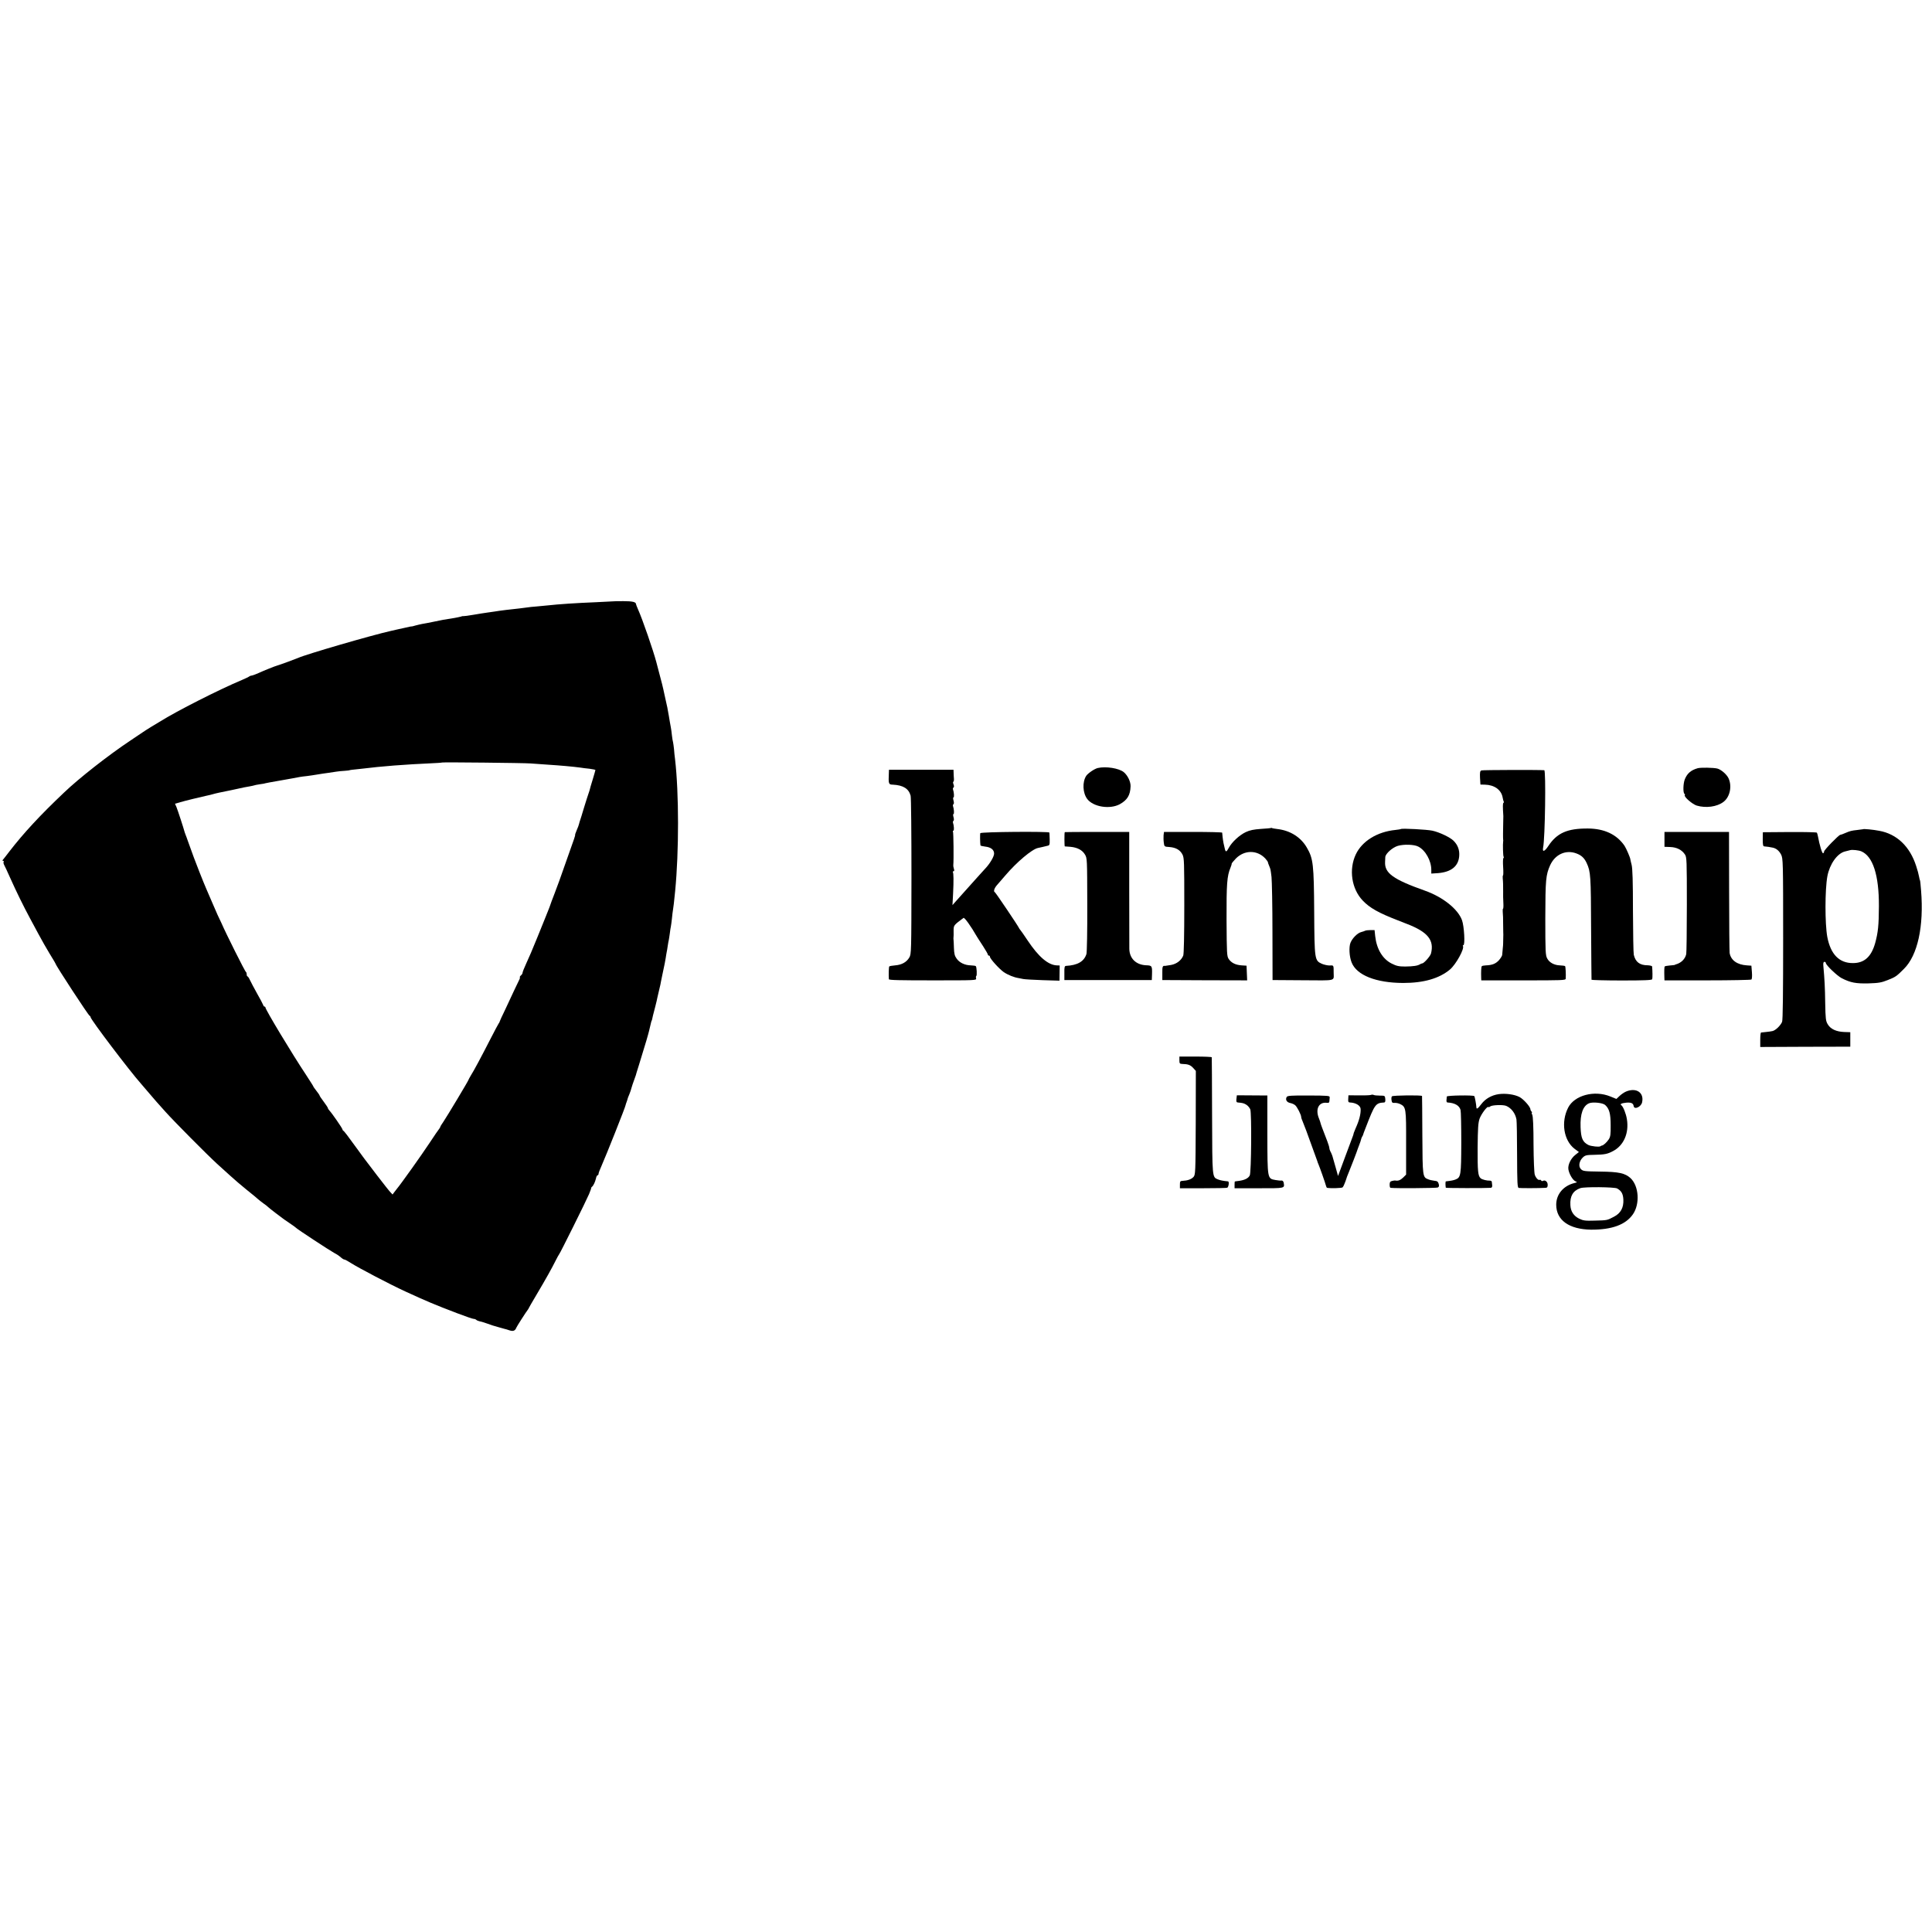
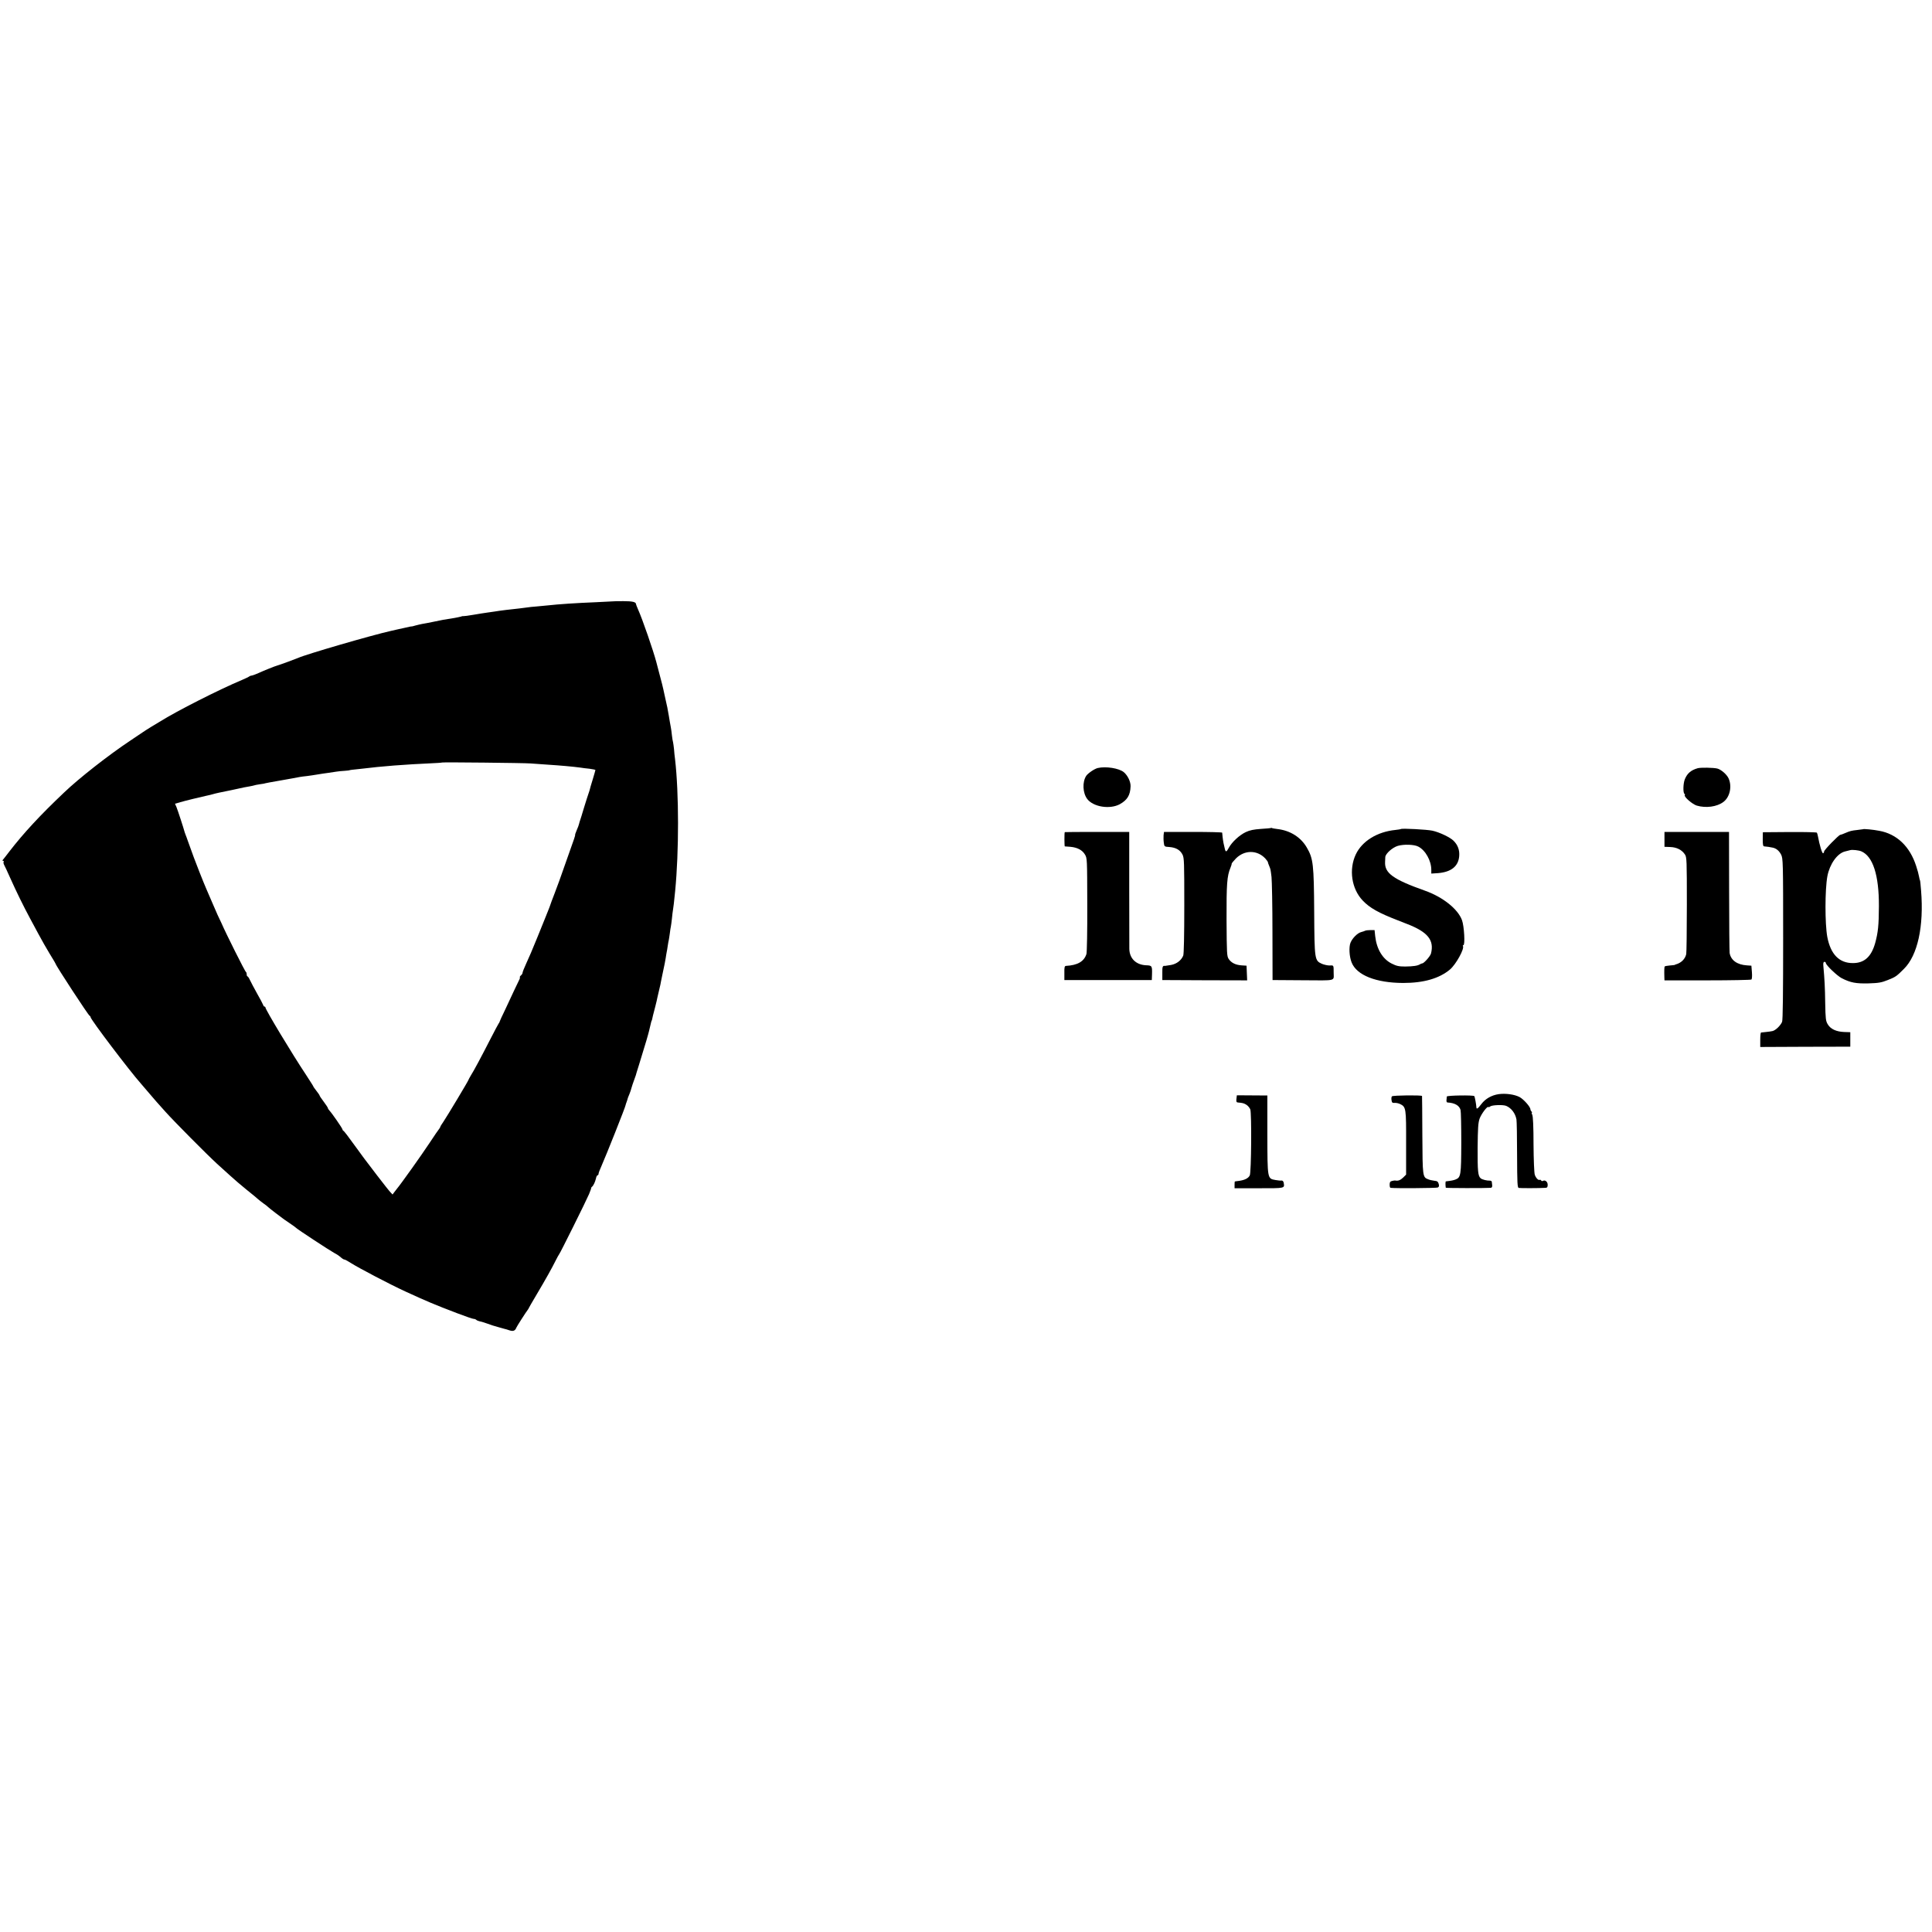
<svg xmlns="http://www.w3.org/2000/svg" version="1.0" width="1856pt" height="1856pt" viewBox="0 0 1856 1856" preserveAspectRatio="xMidYMid meet">
  <g transform="translate(0,1856) scale(0.1,-0.1)" fill="#000000" stroke="none">
    <path d="M5887 12783 c-1 0 -72 -4 -157 -8 -199 -8 -361 -19 -470 -31 -25 -2 -72 -7 -105 -10 -33 -2 -76 -7 -95 -10 -19 -3 -51 -7 -70 -9 -80 -8 -188 -21 -240 -30 -14 -2 -45 -7 -70 -10 -25 -3 -84 -13 -132 -21 -48 -8 -90 -14 -95 -13 -4 1 -15 0 -23 -4 -8 -3 -49 -11 -90 -18 -83 -13 -76 -11 -180 -33 -41 -8 -88 -18 -105 -20 -16 -3 -45 -10 -64 -15 -18 -6 -36 -10 -40 -9 -3 0 -9 -1 -13 -2 -10 -3 -15 -4 -58 -13 -19 -4 -44 -9 -55 -12 -11 -2 -42 -10 -70 -16 -188 -42 -819 -226 -890 -259 -20 -9 -180 -68 -200 -73 -23 -6 -132 -50 -182 -73 -30 -13 -59 -24 -66 -24 -7 0 -17 -4 -22 -8 -6 -5 -37 -20 -70 -34 -222 -93 -629 -300 -785 -398 -8 -5 -46 -28 -85 -51 -38 -24 -74 -46 -80 -51 -5 -4 -62 -42 -125 -84 -206 -137 -491 -360 -636 -499 -230 -218 -388 -389 -524 -565 -27 -36 -55 -71 -60 -77 -8 -9 -8 -13 0 -13 6 0 9 -4 5 -10 -3 -5 -1 -17 4 -27 6 -10 33 -68 60 -129 58 -130 130 -276 191 -389 23 -44 59 -109 78 -145 33 -62 79 -142 105 -185 48 -78 61 -101 62 -105 3 -18 314 -494 326 -498 5 -2 9 -8 9 -13 0 -22 376 -518 484 -639 7 -8 42 -49 77 -90 35 -41 68 -80 74 -86 5 -6 44 -49 85 -95 89 -99 396 -408 495 -499 109 -99 169 -153 201 -180 35 -30 131 -109 158 -130 10 -8 26 -22 35 -30 9 -8 32 -26 51 -40 19 -13 40 -29 45 -35 6 -6 37 -31 70 -56 33 -24 62 -46 65 -49 3 -3 34 -25 70 -49 36 -24 67 -47 70 -51 7 -9 317 -213 360 -236 33 -18 41 -23 74 -51 8 -7 20 -13 25 -13 6 0 34 -15 63 -34 81 -51 375 -205 523 -273 216 -99 273 -123 495 -208 79 -30 151 -55 160 -55 9 0 20 -4 25 -9 6 -6 21 -12 35 -15 14 -2 45 -12 70 -21 25 -9 50 -18 55 -19 6 -2 30 -9 55 -16 25 -7 50 -14 57 -16 6 -1 28 -7 47 -14 36 -12 55 -4 66 25 4 12 96 155 110 172 5 7 10 14 10 17 0 2 35 62 77 133 86 145 141 243 181 323 15 30 30 57 33 60 8 6 258 509 287 577 12 29 22 56 21 59 0 4 3 10 8 13 13 10 30 45 38 79 3 18 11 32 16 32 5 0 9 6 9 14 0 7 13 42 29 77 42 94 231 569 231 583 0 3 4 15 9 28 5 13 9 26 10 31 0 4 8 24 17 45 8 20 17 45 19 56 4 16 15 49 43 126 3 8 6 20 7 25 2 6 13 42 25 80 12 39 28 90 35 115 7 25 23 77 35 115 11 39 23 79 25 90 4 17 13 57 21 88 1 4 2 8 4 10 2 2 5 14 13 52 3 11 13 49 22 85 9 36 19 76 21 90 3 14 9 41 14 60 5 19 11 46 14 60 2 14 12 61 21 105 9 44 19 89 21 100 2 11 6 34 9 50 2 17 7 41 9 55 3 13 8 42 11 65 3 22 8 47 10 55 2 8 6 38 10 65 3 28 8 57 10 65 2 8 6 42 10 75 3 33 8 74 11 90 5 30 8 57 20 175 37 378 37 942 -1 1267 -4 26 -8 70 -10 97 -3 26 -7 56 -9 65 -3 9 -8 39 -11 66 -3 28 -7 61 -10 75 -3 14 -7 39 -10 55 -3 17 -7 44 -10 60 -3 17 -8 41 -10 55 -2 14 -6 34 -9 45 -2 11 -12 54 -21 95 -22 102 -16 78 -80 320 -29 110 -133 412 -176 507 -10 24 -19 45 -19 49 0 21 -33 29 -123 29 -54 0 -99 -1 -100 -2z m-792 -1557 c28 -2 97 -7 155 -11 139 -9 249 -19 325 -29 17 -3 56 -8 88 -11 31 -4 57 -10 57 -12 0 -3 -12 -44 -26 -91 -15 -47 -27 -90 -28 -96 -1 -6 -7 -24 -13 -41 -6 -16 -25 -77 -43 -135 -17 -58 -34 -112 -37 -120 -3 -8 -8 -24 -10 -34 -2 -10 -12 -38 -23 -62 -10 -24 -17 -44 -15 -44 2 0 -3 -19 -11 -42 -9 -24 -46 -131 -84 -238 -37 -107 -84 -238 -105 -290 -20 -52 -38 -99 -39 -105 -2 -5 -7 -21 -13 -35 -6 -14 -22 -54 -36 -90 -32 -81 -125 -308 -137 -335 -5 -11 -25 -56 -44 -99 -20 -43 -36 -84 -36 -91 0 -7 -7 -18 -15 -25 -9 -7 -13 -15 -11 -18 3 -3 -1 -17 -9 -31 -7 -14 -28 -57 -46 -96 -17 -38 -56 -120 -85 -182 -30 -61 -54 -114 -54 -117 0 -4 -4 -12 -10 -19 -5 -7 -40 -73 -78 -147 -88 -172 -159 -305 -189 -352 -12 -21 -23 -40 -23 -43 0 -7 -205 -349 -241 -402 -16 -23 -29 -44 -29 -48 0 -3 -5 -11 -10 -18 -6 -7 -50 -70 -97 -142 -74 -112 -272 -390 -310 -435 -7 -8 -19 -24 -27 -35 l-15 -20 -19 20 c-11 11 -68 83 -127 160 -58 77 -112 147 -118 155 -7 8 -36 49 -66 90 -99 137 -136 185 -143 188 -5 2 -8 8 -8 12 0 10 -101 156 -125 181 -8 9 -15 19 -15 24 0 4 -18 32 -40 61 -22 29 -40 56 -40 60 0 3 -13 23 -30 44 -16 21 -30 40 -30 43 0 3 -31 51 -68 108 -139 209 -392 630 -392 650 0 5 -4 9 -9 9 -5 0 -11 8 -14 18 -3 9 -29 58 -57 107 -28 50 -58 107 -68 128 -9 20 -20 37 -24 37 -5 0 -8 9 -8 19 0 11 -3 21 -7 23 -9 3 -194 373 -237 473 -15 33 -31 67 -36 76 -4 9 -27 61 -50 115 -23 54 -50 117 -60 139 -10 22 -39 94 -65 160 -43 109 -63 163 -110 295 -9 25 -18 52 -22 60 -3 8 -7 20 -9 25 -10 39 -68 216 -79 242 l-14 32 52 15 c43 13 192 49 247 61 8 1 33 8 55 13 22 6 52 14 68 17 55 11 177 36 242 51 11 2 36 7 55 10 19 3 38 8 41 9 3 2 28 7 55 11 27 3 52 8 55 10 3 1 59 12 125 23 122 22 161 28 204 37 14 2 45 7 70 9 25 3 70 10 100 15 30 5 75 12 100 15 25 4 61 9 80 12 19 3 55 7 80 8 25 2 45 4 45 5 0 1 11 3 25 5 14 1 48 5 75 8 104 13 237 26 330 33 164 12 207 14 330 20 71 3 131 7 133 9 4 4 788 -4 847 -9z" />
    <path d="M10546 11182 c-31 -7 -94 -50 -111 -75 -39 -60 -34 -165 10 -223 58 -76 217 -101 312 -50 72 40 101 86 104 171 2 44 -27 105 -65 137 -46 38 -172 58 -250 40z" />
    <path d="M16309 11180 c-65 -19 -100 -49 -123 -105 -17 -40 -19 -132 -4 -141 5 -3 6 -9 3 -13 -9 -16 73 -87 115 -100 88 -26 194 -12 256 35 63 47 85 151 49 228 -18 38 -72 84 -108 93 -37 9 -160 11 -188 3z" />
-     <path d="M8539 11138 c-5 -111 -3 -115 39 -116 98 -5 152 -38 170 -106 5 -17 8 -366 8 -776 -1 -727 -1 -746 -21 -779 -26 -44 -72 -70 -136 -75 -28 -2 -53 -7 -56 -10 -5 -5 -7 -79 -4 -123 1 -9 107 -11 422 -11 410 0 421 0 416 19 -3 10 -2 21 2 23 8 5 4 86 -5 95 -3 3 -24 6 -47 7 -58 1 -110 26 -137 65 -19 26 -24 47 -26 103 -1 39 -3 76 -4 81 -1 6 -1 15 0 20 1 6 2 33 1 62 0 55 0 54 95 125 9 7 70 -77 129 -180 6 -9 31 -50 58 -90 26 -40 47 -77 47 -82 0 -6 5 -10 10 -10 6 0 10 -5 10 -11 0 -19 89 -117 133 -148 40 -27 100 -51 142 -57 11 -2 31 -6 45 -9 14 -3 98 -8 186 -11 l162 -5 1 73 1 73 -29 1 c-82 4 -174 82 -278 238 -37 55 -70 103 -74 106 -3 3 -8 10 -10 15 -8 20 -224 340 -231 343 -17 7 -7 40 23 73 17 19 51 59 77 89 110 129 257 253 314 264 7 2 25 6 41 9 15 4 37 9 50 12 20 4 22 9 21 62 -1 32 -2 61 -3 65 -2 12 -659 7 -664 -6 -3 -9 -2 -96 2 -117 0 -4 21 -9 46 -12 54 -6 85 -30 85 -67 0 -29 -41 -98 -86 -145 -16 -17 -47 -51 -68 -75 -38 -43 -121 -136 -206 -230 l-40 -45 6 110 c6 122 5 195 -2 207 -3 4 0 8 6 8 7 0 9 8 4 23 -4 12 -7 29 -6 37 5 50 2 311 -3 320 -3 5 -2 10 4 10 8 0 6 47 -4 77 -2 7 0 15 5 18 5 3 5 18 0 35 -5 17 -5 30 0 30 8 0 5 49 -5 77 -2 7 0 15 5 18 5 3 5 18 0 35 -5 17 -5 30 0 30 8 0 5 49 -5 77 -2 7 0 15 5 18 6 3 6 15 0 30 -5 14 -6 25 -2 25 4 0 7 12 6 28 -1 15 -3 41 -3 57 l-1 30 -310 0 -310 0 -1 -27z" />
-     <path d="M14232 11159 c-14 -5 -16 -18 -14 -71 l4 -65 43 -1 c91 -2 157 -50 170 -122 3 -18 8 -37 11 -41 2 -4 1 -10 -3 -12 -7 -4 -7 -37 -1 -127 0 -8 0 -31 -1 -50 -1 -19 -1 -44 -1 -55 0 -11 0 -40 -1 -65 0 -25 0 -49 1 -55 1 -5 2 -14 0 -20 -4 -24 -1 -135 4 -144 4 -5 3 -12 -1 -14 -5 -3 -6 -42 -3 -86 3 -45 2 -81 -1 -81 -3 0 -4 -12 -3 -27 4 -38 4 -69 4 -128 -1 -27 0 -76 2 -108 2 -31 0 -57 -3 -57 -3 0 -4 -12 -3 -27 3 -35 4 -65 4 -128 0 -27 1 -59 1 -70 1 -11 1 -36 0 -55 -1 -19 -1 -42 -1 -50 0 -8 -1 -33 -4 -55 -2 -22 -4 -48 -5 -57 0 -10 -15 -33 -31 -52 -31 -34 -65 -48 -127 -50 -18 -1 -35 -4 -38 -8 -6 -6 -8 -56 -6 -114 l1 -22 405 0 c372 0 405 1 406 16 3 42 -1 116 -6 121 -4 3 -25 6 -49 7 -56 2 -102 27 -123 67 -16 29 -18 66 -18 387 1 370 5 414 46 507 48 106 152 153 254 114 48 -18 75 -44 97 -91 39 -85 41 -118 43 -640 2 -261 3 -478 4 -482 0 -3 131 -7 290 -7 214 0 290 3 293 12 4 10 3 85 -1 123 -1 5 -20 10 -43 11 -76 0 -117 32 -133 101 -4 19 -7 210 -8 425 0 280 -4 406 -13 440 -7 26 -12 50 -12 52 -1 16 -39 104 -56 130 -75 109 -193 165 -352 166 -198 1 -297 -43 -380 -168 -36 -55 -59 -62 -50 -15 19 91 28 741 11 743 -49 4 -590 3 -603 -2z" />
    <path d="M12209 10606 c-2 -2 -45 -6 -96 -9 -69 -5 -106 -12 -146 -31 -61 -29 -133 -96 -162 -150 -23 -43 -31 -45 -39 -8 -4 15 -9 38 -12 52 -3 14 -7 41 -9 60 -2 19 -4 38 -4 41 -1 4 -127 7 -280 7 l-279 0 -4 -32 c-1 -17 -1 -49 2 -70 5 -39 5 -40 54 -43 63 -5 103 -28 126 -73 16 -32 17 -75 17 -490 0 -290 -4 -464 -10 -480 -19 -46 -63 -80 -117 -90 -28 -5 -54 -9 -58 -9 -23 4 -27 -7 -26 -68 l0 -68 408 -2 407 -1 -3 70 -3 71 -47 3 c-58 4 -99 24 -124 61 -18 26 -19 52 -21 374 -1 348 4 423 38 504 7 17 12 33 11 37 -1 4 18 27 41 51 83 83 204 83 282 0 14 -16 25 -31 25 -35 0 -4 5 -19 12 -35 15 -37 13 -29 23 -108 4 -38 9 -277 9 -530 l1 -460 293 -2 c327 -2 294 -10 294 72 0 74 1 72 -37 70 -20 -1 -54 7 -76 16 -70 32 -71 37 -74 499 -3 457 -9 512 -71 618 -58 100 -160 164 -284 178 -24 3 -47 7 -51 9 -3 3 -8 3 -10 1z" />
    <path d="M13459 10596 c-2 -2 -26 -6 -54 -9 -176 -18 -319 -107 -380 -234 -69 -146 -41 -332 66 -444 67 -71 153 -119 334 -189 11 -5 51 -20 89 -35 201 -77 266 -156 233 -285 -6 -25 -68 -95 -84 -95 -4 0 -14 -4 -21 -8 -22 -15 -66 -21 -142 -22 -62 0 -84 5 -130 28 -88 44 -145 139 -159 264 l-6 58 -40 0 c-22 0 -44 -3 -50 -6 -5 -3 -23 -9 -38 -13 -35 -8 -85 -58 -103 -102 -17 -41 -12 -134 11 -191 49 -122 234 -195 495 -196 197 0 346 43 449 129 58 49 141 200 125 226 -3 5 -1 8 4 8 18 0 8 182 -13 240 -39 107 -184 223 -357 284 -304 108 -388 168 -382 276 0 14 2 35 2 47 3 33 68 91 120 107 58 17 158 14 197 -7 69 -35 125 -136 125 -223 l0 -36 63 4 c127 10 197 65 205 163 5 58 -13 108 -55 149 -32 32 -134 81 -203 96 -50 11 -292 24 -301 16z" />
    <path d="M17898 10594 c-2 -1 -25 -4 -53 -7 -61 -7 -70 -9 -119 -30 -21 -9 -42 -17 -47 -17 -14 0 -159 -149 -156 -161 1 -6 -3 -13 -9 -16 -10 -3 -34 77 -50 164 -3 15 -7 30 -10 34 -2 4 -120 7 -262 6 l-257 -2 -1 -67 c0 -55 3 -68 15 -69 19 -1 60 -7 81 -12 34 -7 61 -30 80 -66 19 -38 20 -62 20 -809 0 -518 -3 -779 -10 -798 -14 -35 -62 -82 -92 -89 -13 -3 -41 -7 -63 -9 -22 -3 -43 -5 -47 -5 -5 -1 -8 -32 -8 -70 l0 -69 433 2 432 1 0 69 0 70 -59 2 c-76 3 -130 28 -157 73 -20 33 -22 52 -25 206 -2 151 -6 223 -18 358 -2 26 1 37 11 37 7 0 13 -5 13 -11 0 -20 110 -125 154 -147 84 -42 134 -52 256 -49 98 3 125 8 185 32 75 30 82 34 155 107 132 130 193 409 165 753 -4 49 -8 93 -10 96 -2 3 -7 21 -10 40 -3 19 -15 63 -27 99 -60 188 -186 309 -356 339 -56 11 -150 20 -154 15z m-18 -212 c112 -47 171 -228 170 -527 -1 -184 -8 -253 -36 -355 -37 -131 -104 -192 -213 -192 -132 -1 -215 84 -247 252 -23 127 -23 452 1 583 22 115 94 218 168 237 23 6 46 12 51 13 19 6 82 -1 106 -11z" />
    <path d="M10229 10566 c-5 -4 -4 -136 0 -137 3 0 27 -2 54 -4 65 -6 113 -30 139 -73 22 -36 22 -39 23 -482 1 -253 -3 -458 -8 -475 -23 -72 -85 -108 -197 -114 -13 -1 -16 -15 -15 -68 l0 -68 420 0 420 0 2 55 c2 82 0 85 -58 87 -97 5 -158 66 -160 157 0 28 0 293 -1 588 l0 536 -309 0 c-170 0 -310 -1 -310 -2z" />
    <path d="M15990 10496 l0 -71 55 -2 c62 -2 112 -27 141 -71 18 -25 19 -55 19 -482 0 -250 -3 -464 -6 -476 -11 -48 -49 -85 -101 -99 -5 -2 -9 -3 -10 -5 -2 -1 -22 -3 -46 -5 -24 -2 -46 -6 -49 -9 -5 -5 -6 -38 -4 -108 l1 -26 413 0 c226 0 417 4 422 8 6 5 8 35 5 71 l-5 62 -43 3 c-94 6 -154 49 -166 119 -2 17 -5 285 -5 597 l-1 566 -310 0 -310 0 0 -72z" />
-     <path d="M11330 8375 c0 -31 3 -35 28 -36 55 -1 78 -10 104 -38 l26 -29 -1 -499 c-2 -483 -3 -499 -22 -520 -20 -22 -58 -35 -104 -37 -23 -1 -26 -5 -26 -36 l0 -35 223 0 c123 0 228 2 232 5 14 9 20 60 7 61 -51 5 -74 10 -97 19 -55 23 -54 9 -56 610 -1 305 -2 558 -3 563 0 4 -71 7 -156 7 l-155 0 0 -35z" />
-     <path d="M15621 8074 c-17 -7 -45 -26 -62 -42 l-31 -29 -59 24 c-153 62 -343 11 -404 -107 -71 -138 -44 -315 61 -396 l42 -31 -35 -28 c-43 -34 -73 -96 -66 -139 7 -43 41 -102 67 -114 20 -9 19 -10 -9 -17 -106 -26 -175 -108 -175 -208 0 -149 124 -237 335 -240 199 -1 332 47 402 148 69 100 57 272 -23 347 -53 48 -112 61 -292 63 -150 2 -165 4 -184 23 -27 26 -18 79 18 113 22 21 36 24 107 25 101 2 128 7 181 35 104 53 157 173 135 307 -8 53 -36 122 -53 134 -17 11 0 20 46 25 48 4 68 -5 72 -33 6 -37 71 -8 81 36 21 94 -56 145 -154 104z m-201 -129 c40 -36 53 -83 53 -195 1 -87 -2 -110 -18 -135 -19 -29 -53 -60 -67 -60 -3 0 -9 -3 -12 -6 -10 -10 -94 -1 -118 12 -55 29 -70 65 -74 170 -5 127 23 205 81 230 35 15 132 5 155 -16z m115 -802 c41 -23 57 -51 60 -106 4 -79 -26 -133 -91 -166 -66 -35 -64 -34 -184 -37 -91 -3 -111 0 -150 19 -52 26 -81 69 -84 129 -5 88 25 139 96 164 41 14 327 11 353 -3z" />
    <path d="M14398 8049 c-69 -10 -128 -44 -167 -95 -34 -45 -47 -54 -48 -31 -1 25 -15 102 -20 107 -10 11 -263 7 -264 -4 0 -6 -2 -21 -3 -33 -2 -13 2 -23 8 -24 72 -4 115 -29 127 -72 4 -14 7 -155 7 -314 -1 -312 -4 -334 -55 -354 -21 -8 -40 -12 -93 -18 -5 -1 -5 -36 -1 -61 1 -4 376 -5 432 -1 11 1 15 9 14 24 -1 12 -3 27 -4 34 0 6 -9 11 -18 11 -29 -1 -74 10 -88 22 -27 22 -31 69 -30 295 2 190 5 238 19 279 17 46 74 122 84 111 3 -3 11 0 18 6 18 14 124 18 154 5 49 -21 87 -71 98 -130 3 -17 6 -171 6 -343 1 -269 3 -312 16 -315 13 -3 197 -3 257 1 17 1 21 7 21 31 -1 29 -26 48 -47 35 -5 -3 -12 -1 -16 5 -4 6 -9 8 -13 6 -13 -8 -38 18 -48 49 -6 17 -11 148 -12 292 0 168 -5 270 -12 283 -6 11 -8 20 -4 20 3 0 2 6 -4 13 -6 6 -10 16 -10 20 1 23 -66 98 -104 118 -50 26 -134 37 -200 28z" />
-     <path d="M13168 8041 c-10 -3 -62 -5 -116 -4 l-98 1 -2 -34 c-2 -27 1 -34 15 -35 57 -2 102 -29 104 -62 3 -47 -14 -112 -48 -186 -8 -18 -16 -39 -18 -45 -1 -6 -4 -18 -7 -26 -3 -8 -37 -99 -75 -201 l-69 -186 -24 86 c-14 47 -25 88 -26 91 -2 12 -16 47 -25 62 -5 10 -9 24 -9 32 0 7 -9 35 -19 62 -45 117 -63 163 -65 175 -2 8 -8 28 -15 44 -37 89 -3 159 73 151 19 -3 26 1 27 15 1 11 2 27 3 37 1 16 -15 17 -202 18 -169 1 -204 -2 -211 -14 -15 -26 0 -51 33 -58 17 -3 39 -13 49 -22 19 -17 57 -92 57 -112 0 -7 6 -26 14 -43 7 -18 23 -57 34 -87 83 -228 104 -286 107 -295 1 -5 5 -17 9 -25 14 -32 68 -186 73 -207 3 -13 8 -23 12 -24 36 -6 139 -3 148 4 7 5 19 32 29 60 9 29 22 66 30 82 15 35 85 216 88 230 2 6 9 24 15 40 7 17 14 38 16 48 2 9 7 23 12 30 4 6 8 14 8 17 0 3 11 32 24 65 89 230 95 239 179 244 9 1 12 12 10 34 -3 31 -4 32 -53 32 -27 0 -54 3 -60 7 -5 3 -18 3 -27 -1z" />
    <path d="M11878 8004 c-3 -25 0 -34 12 -35 49 -4 62 -8 85 -23 14 -9 30 -29 36 -43 14 -38 10 -606 -5 -635 -14 -27 -47 -44 -101 -52 -22 -3 -41 -5 -42 -6 -2 0 -3 -15 -3 -32 l0 -33 235 0 c253 0 246 -2 237 53 -3 14 -11 22 -21 21 -9 -2 -35 1 -58 5 -78 14 -77 8 -78 437 l0 375 -147 1 -146 1 -4 -34z" />
    <path d="M13372 8028 c-5 -5 -7 -21 -4 -37 3 -23 8 -28 30 -26 15 1 39 -4 54 -12 55 -27 57 -42 56 -373 l0 -304 -28 -28 c-26 -25 -48 -34 -74 -29 -6 1 -20 0 -33 -4 -18 -4 -23 -12 -23 -35 0 -17 3 -30 8 -31 40 -6 441 -3 454 3 12 6 15 15 9 35 -6 21 -14 28 -42 30 -19 2 -45 8 -59 14 -53 20 -54 25 -56 424 -1 204 -2 373 -3 376 -2 10 -279 7 -289 -3z" />
  </g>
</svg>